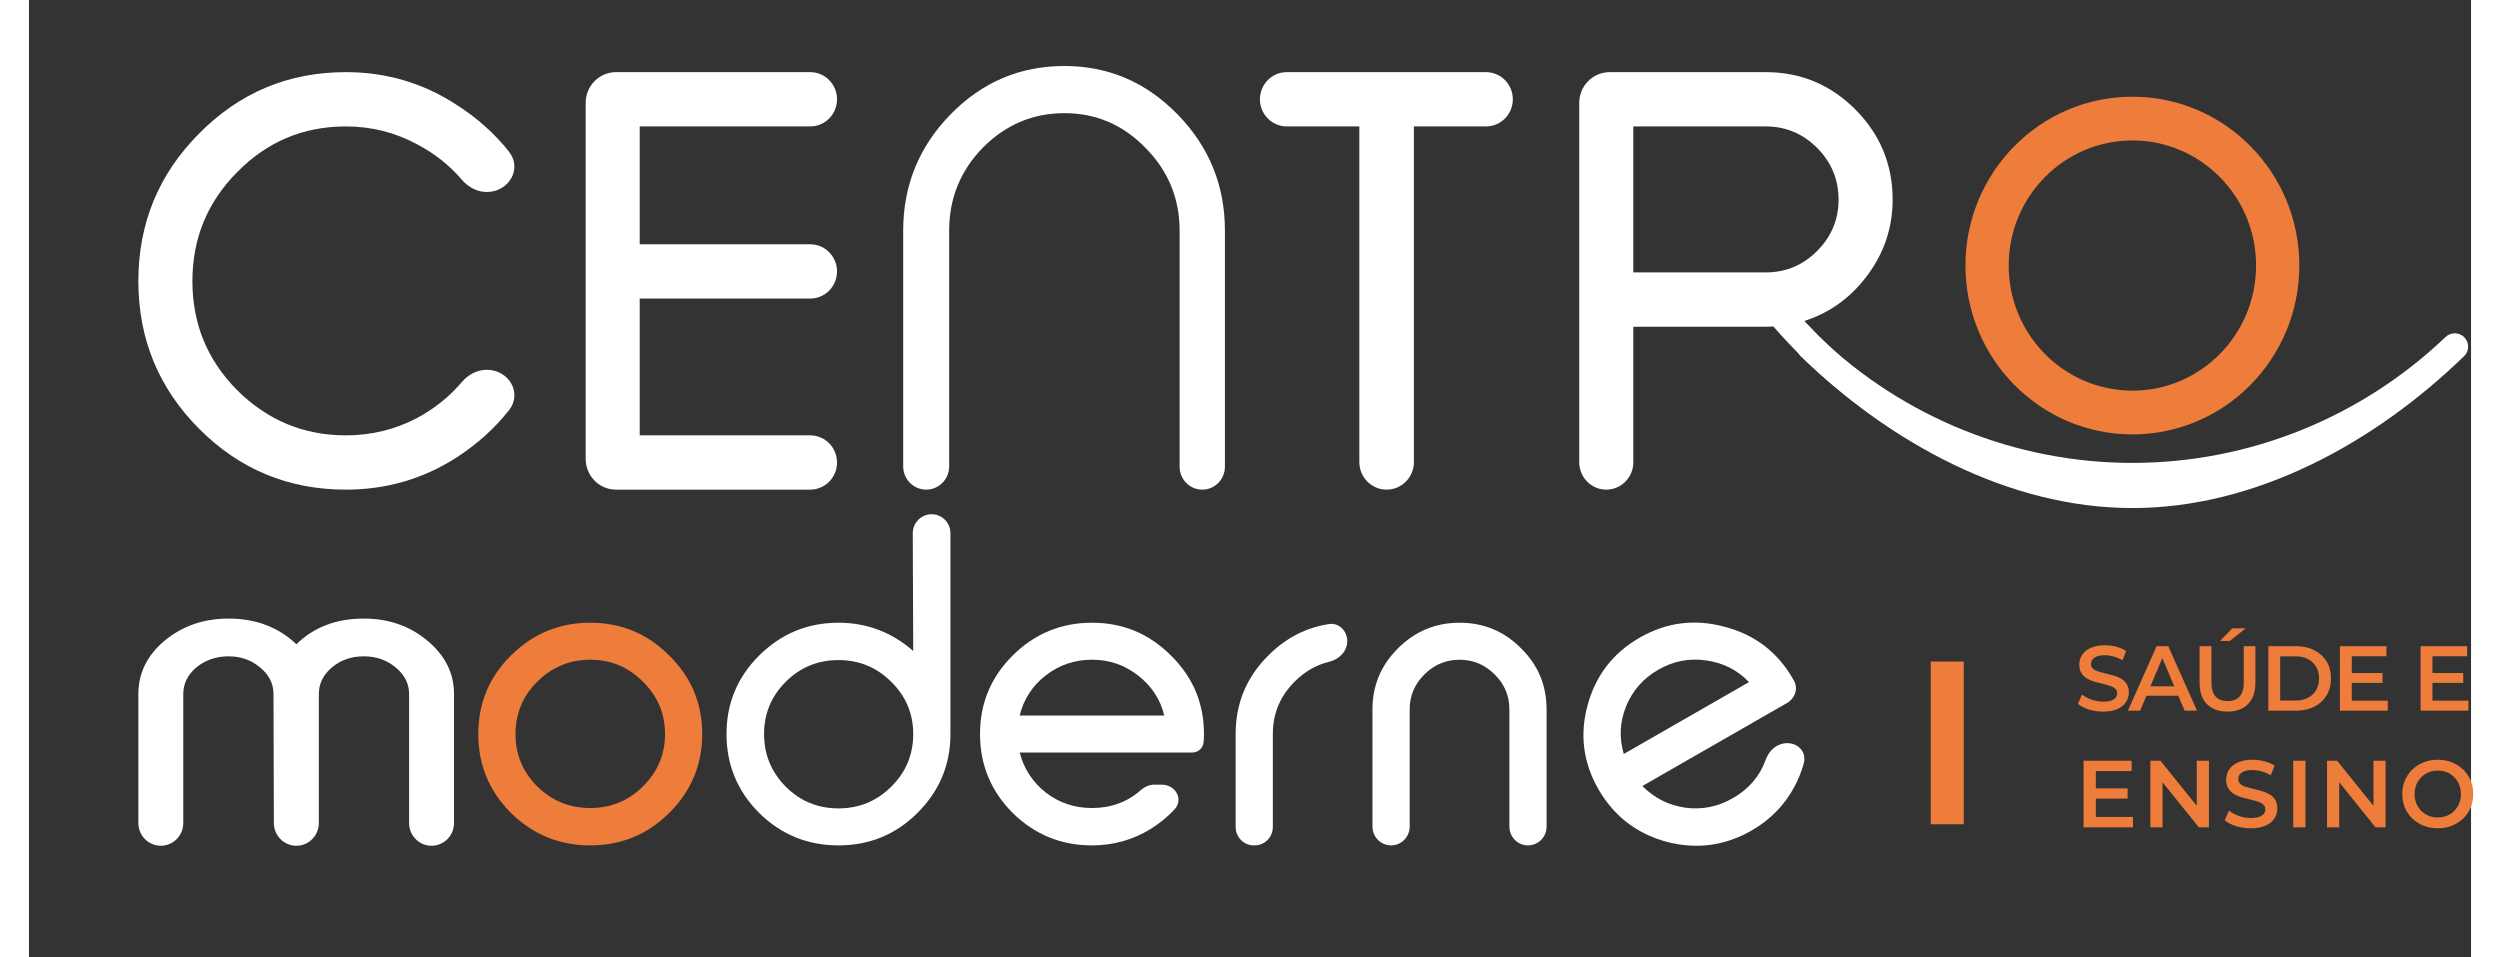
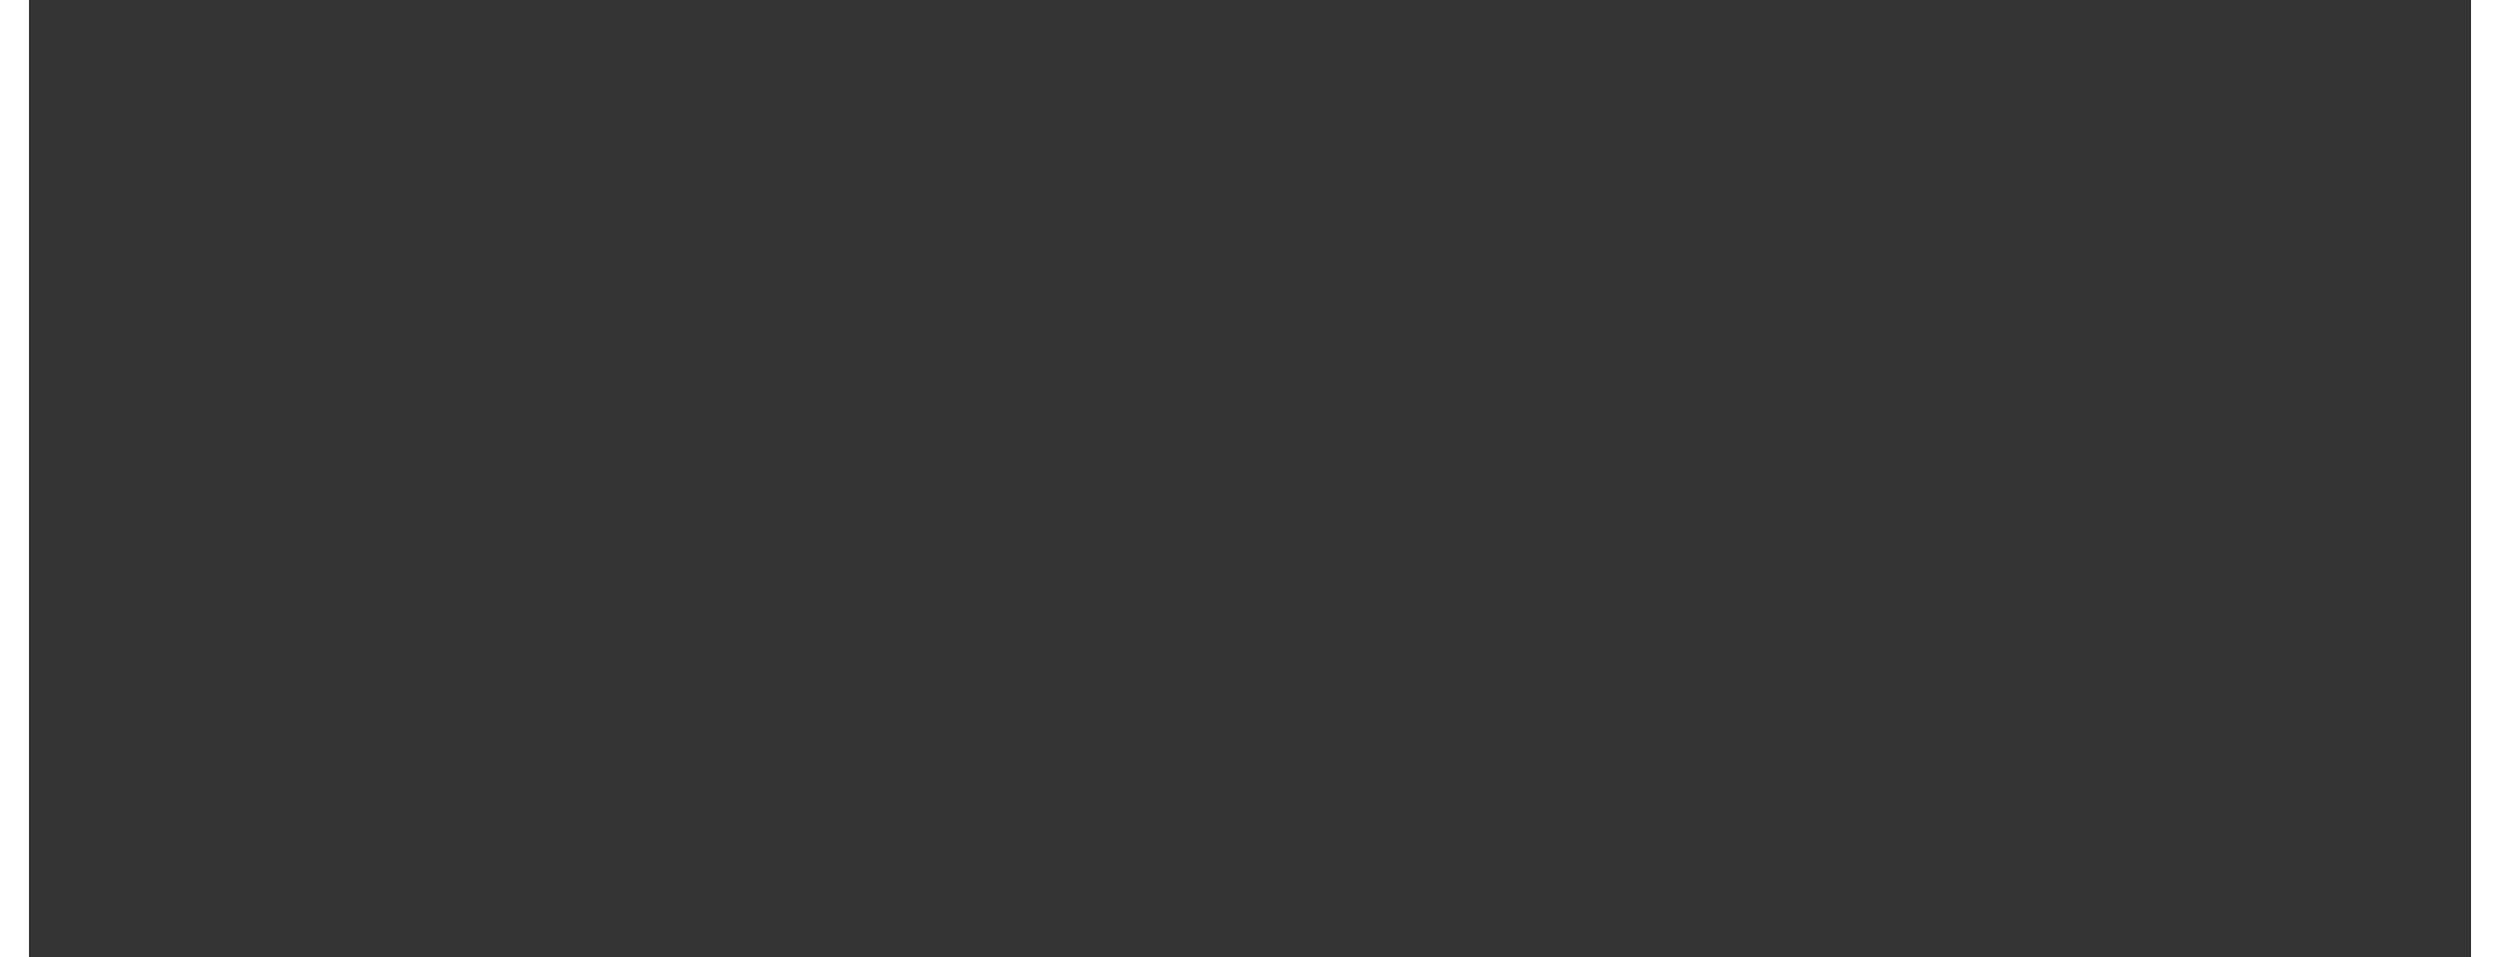
<svg xmlns="http://www.w3.org/2000/svg" width="128" height="49" viewBox="0 0 74 29" fill="none">
  <rect x="0" y="0" width="74" height="29" fill="#333333" stroke="none" />
  <g clip-path="url(#clip0_19_74)">
    <g clip-path="url(#clip1_19_74)">
      <g clip-path="url(#clip2_19_74)">
        <g clip-path="url(#clip3_19_74)">
-           <path d="M9.603 2.186C10.839 2.186 11.967 2.522 12.986 3.195C13.596 3.587 14.116 4.054 14.545 4.595C14.961 5.118 14.536 5.818 13.873 5.818C13.579 5.818 13.308 5.669 13.116 5.444C12.742 5.008 12.292 4.651 11.766 4.375C11.097 4.013 10.376 3.831 9.603 3.831C8.316 3.831 7.219 4.292 6.312 5.213C5.406 6.124 4.953 7.226 4.953 8.519C4.953 9.813 5.406 10.915 6.312 11.826C7.229 12.736 8.326 13.192 9.603 13.192C10.376 13.192 11.097 13.016 11.766 12.664C12.292 12.379 12.742 12.018 13.116 11.579C13.308 11.354 13.579 11.205 13.873 11.205C14.536 11.205 14.961 11.905 14.547 12.429C14.117 12.974 13.597 13.445 12.986 13.844C11.967 14.506 10.839 14.837 9.603 14.837C7.862 14.837 6.379 14.222 5.153 12.99C3.928 11.758 3.315 10.268 3.315 8.519C3.315 6.77 3.928 5.28 5.153 4.049C6.379 2.807 7.862 2.186 9.603 2.186Z" fill="white" />
          <path d="M16.87 3.116C16.87 2.603 17.281 2.186 17.789 2.186H23.673C24.122 2.186 24.486 2.554 24.486 3.009C24.486 3.463 24.122 3.831 23.673 3.831H18.507V7.402H23.673C24.122 7.402 24.486 7.77 24.486 8.224C24.486 8.679 24.122 9.047 23.673 9.047H18.507V13.192H23.673C24.122 13.192 24.486 13.56 24.486 14.014C24.486 14.469 24.122 14.837 23.673 14.837H17.789C17.281 14.837 16.87 14.421 16.87 13.907V3.116Z" fill="white" />
          <path d="M44.15 2.186C44.6 2.186 44.964 2.554 44.964 3.009C44.964 3.463 44.6 3.831 44.15 3.831H41.967V14.001C41.967 14.463 41.596 14.837 41.14 14.837C40.684 14.837 40.313 14.463 40.313 14.001V3.831H38.114C37.665 3.831 37.301 3.463 37.301 3.009C37.301 2.554 37.665 2.186 38.114 2.186H44.15Z" fill="white" />
-           <path fill-rule="evenodd" clip-rule="evenodd" d="M46.977 3.116C46.977 2.603 47.389 2.186 47.897 2.186H52.626C53.687 2.186 54.593 2.564 55.345 3.319C56.097 4.075 56.473 4.985 56.473 6.051C56.473 6.889 56.221 7.65 55.716 8.333C55.211 9.016 54.567 9.482 53.785 9.73C53.785 9.73 53.739 9.813 53.476 9.846C52.978 9.909 52.437 9.901 52.437 9.901H48.615V14.009C48.615 14.466 48.248 14.837 47.796 14.837C47.344 14.837 46.977 14.466 46.977 14.009V3.116ZM48.615 8.255V3.831H52.626C53.233 3.831 53.754 4.049 54.186 4.483C54.619 4.918 54.835 5.441 54.835 6.051C54.835 6.651 54.619 7.169 54.186 7.604C53.754 8.038 53.233 8.255 52.626 8.255H48.615Z" fill="white" />
          <path d="M31.375 2C32.709 2 33.853 2.49 34.808 3.469C35.763 4.448 36.24 5.622 36.24 6.99V14.143C36.24 14.526 35.933 14.837 35.553 14.837C35.174 14.837 34.867 14.526 34.867 14.143V6.99C34.867 6.011 34.52 5.172 33.827 4.475C33.147 3.777 32.33 3.429 31.375 3.429C30.421 3.429 29.597 3.777 28.904 4.475C28.224 5.172 27.884 6.011 27.884 6.99V14.133C27.884 14.522 27.572 14.837 27.188 14.837C26.803 14.837 26.491 14.522 26.491 14.133V6.99C26.491 5.622 26.968 4.448 27.923 3.469C28.878 2.49 30.029 2 31.375 2Z" fill="white" />
          <path d="M14.604 19.864C15.271 19.201 16.072 18.87 17.008 18.87C17.944 18.87 18.742 19.201 19.401 19.864C20.068 20.519 20.401 21.313 20.401 22.243C20.401 23.174 20.068 23.971 19.401 24.633C18.742 25.289 17.944 25.617 17.008 25.617C16.072 25.617 15.271 25.289 14.604 24.633C13.945 23.971 13.615 23.174 13.615 22.243C13.615 21.313 13.945 20.519 14.604 19.864ZM18.604 20.657C18.164 20.213 17.632 19.991 17.008 19.991C16.384 19.991 15.849 20.213 15.402 20.657C14.963 21.094 14.743 21.623 14.743 22.243C14.743 22.864 14.963 23.393 15.402 23.83C15.849 24.267 16.384 24.485 17.008 24.485C17.632 24.485 18.164 24.267 18.604 23.83C19.05 23.393 19.274 22.864 19.274 22.243C19.274 21.623 19.05 21.094 18.604 20.657Z" fill="#EE7D3B" />
          <path d="M27.923 22.244C27.923 23.174 27.589 23.971 26.923 24.634C26.264 25.29 25.466 25.617 24.53 25.617C23.594 25.617 22.792 25.29 22.126 24.634C21.466 23.971 21.137 23.174 21.137 22.244C21.137 21.313 21.466 20.52 22.126 19.864C22.792 19.201 23.594 18.87 24.53 18.87C25.388 18.87 26.143 19.155 26.795 19.727L26.781 16.161C26.78 15.841 27.036 15.582 27.352 15.582C27.667 15.582 27.923 15.84 27.923 16.159V22.244ZM22.934 23.84C23.374 24.278 23.906 24.496 24.53 24.496C25.154 24.496 25.686 24.278 26.125 23.84C26.572 23.403 26.795 22.871 26.795 22.244C26.795 21.623 26.572 21.094 26.125 20.657C25.686 20.22 25.154 20.002 24.53 20.002C23.906 20.002 23.374 20.22 22.934 20.657C22.495 21.094 22.275 21.623 22.275 22.244C22.275 22.864 22.495 23.396 22.934 23.84Z" fill="white" />
          <path d="M29.808 19.864C30.475 19.201 31.276 18.87 32.212 18.87C33.148 18.87 33.946 19.201 34.605 19.864C35.272 20.519 35.605 21.313 35.605 22.243C35.605 22.325 35.601 22.41 35.593 22.496C35.578 22.675 35.422 22.804 35.245 22.804H30.021C30.148 23.297 30.414 23.703 30.818 24.02C31.223 24.33 31.687 24.485 32.212 24.485C32.788 24.485 33.281 24.305 33.689 23.944C33.804 23.843 33.947 23.777 34.099 23.777H34.328C34.741 23.777 34.996 24.218 34.715 24.524C34.506 24.75 34.264 24.949 33.988 25.12C33.449 25.451 32.857 25.617 32.212 25.617C31.276 25.617 30.475 25.289 29.808 24.633C29.149 23.971 28.819 23.174 28.819 22.243C28.819 21.313 29.149 20.519 29.808 19.864ZM30.021 21.683H34.403C34.282 21.189 34.017 20.784 33.605 20.467C33.201 20.149 32.736 19.991 32.212 19.991C31.687 19.991 31.219 20.149 30.808 20.467C30.404 20.784 30.141 21.189 30.021 21.683Z" fill="white" />
          <path d="M36.565 22.243C36.565 21.312 36.894 20.519 37.554 19.864C38.08 19.335 38.694 19.017 39.397 18.91C39.698 18.864 39.947 19.122 39.947 19.43C39.947 19.738 39.696 19.982 39.4 20.053C39.006 20.147 38.656 20.349 38.351 20.657C37.912 21.094 37.692 21.623 37.692 22.243V25.059C37.692 25.367 37.445 25.617 37.14 25.617H37.116C36.812 25.617 36.565 25.367 36.565 25.059V22.243Z" fill="white" />
          <path d="M41.275 25.617C40.964 25.617 40.711 25.362 40.711 25.047V21.492C40.711 20.773 40.97 20.156 41.488 19.642C42.005 19.127 42.626 18.87 43.349 18.87C44.08 18.87 44.7 19.127 45.211 19.642C45.728 20.149 45.987 20.766 45.987 21.492V25.047C45.987 25.362 45.735 25.617 45.423 25.617C45.112 25.617 44.86 25.362 44.86 25.047V21.492C44.86 21.084 44.711 20.731 44.413 20.435C44.115 20.139 43.76 19.991 43.349 19.991C42.938 19.991 42.583 20.139 42.286 20.435C41.988 20.731 41.839 21.084 41.839 21.492V25.047C41.839 25.362 41.586 25.617 41.275 25.617Z" fill="white" />
-           <path d="M47.227 21.378C47.471 20.472 47.998 19.787 48.809 19.322C49.62 18.856 50.477 18.747 51.382 18.993C52.289 19.229 52.976 19.751 53.444 20.557C53.459 20.583 53.474 20.61 53.489 20.637C53.617 20.877 53.508 21.167 53.273 21.302L48.89 23.818C49.249 24.182 49.683 24.401 50.192 24.475C50.698 24.543 51.179 24.446 51.633 24.185C52.115 23.909 52.444 23.525 52.621 23.035C52.686 22.858 52.797 22.699 52.959 22.606C53.389 22.359 53.912 22.663 53.777 23.144C53.71 23.385 53.614 23.621 53.49 23.852C53.19 24.407 52.761 24.844 52.202 25.165C51.392 25.631 50.533 25.745 49.626 25.509C48.721 25.262 48.035 24.736 47.567 23.93C47.099 23.124 46.986 22.273 47.227 21.378ZM48.326 22.847L52.121 20.669C51.769 20.301 51.334 20.082 50.819 20.012C50.309 19.938 49.827 20.032 49.373 20.293C48.919 20.553 48.593 20.924 48.396 21.403C48.206 21.878 48.182 22.36 48.326 22.847Z" fill="white" />
          <path d="M10.145 18.744C10.898 18.744 11.54 18.967 12.071 19.413C12.61 19.859 12.88 20.398 12.88 21.032V24.94C12.88 25.32 12.575 25.628 12.199 25.628C11.823 25.628 11.519 25.32 11.519 24.94V21.032C11.519 20.715 11.382 20.445 11.108 20.222C10.843 19.999 10.522 19.888 10.145 19.888C9.768 19.888 9.448 19.999 9.182 20.222C8.917 20.445 8.784 20.715 8.784 21.032V24.939C8.784 25.319 8.479 25.628 8.103 25.628C7.727 25.628 7.422 25.32 7.421 24.941L7.41 21.032C7.41 20.715 7.274 20.445 7 20.222C6.734 19.999 6.418 19.888 6.05 19.888C5.673 19.888 5.348 19.999 5.074 20.222C4.809 20.445 4.676 20.715 4.676 21.032V24.94C4.676 25.32 4.371 25.628 3.995 25.628C3.62 25.628 3.315 25.32 3.315 24.94V21.032C3.315 20.398 3.58 19.859 4.111 19.413C4.65 18.967 5.296 18.744 6.05 18.744C6.871 18.744 7.556 19.003 8.104 19.521C8.634 19.003 9.315 18.744 10.145 18.744Z" fill="white" />
          <path d="M68.797 8.046C68.797 10.872 66.532 13.163 63.739 13.163C60.945 13.163 58.68 10.872 58.68 8.046C58.68 5.221 60.945 2.93 63.739 2.93C66.532 2.93 68.797 5.221 68.797 8.046ZM59.99 8.046C59.99 10.14 61.669 11.837 63.739 11.837C65.808 11.837 67.486 10.14 67.486 8.046C67.486 5.953 65.808 4.256 63.739 4.256C61.669 4.256 59.99 5.953 59.99 8.046Z" fill="#EE7D3B" />
          <path d="M73.795 10.219C73.952 10.377 73.952 10.634 73.792 10.789C71.08 13.422 67.483 15.395 63.738 15.395C59.993 15.395 56.396 13.422 53.684 10.789C53.525 10.634 53.525 10.377 53.681 10.219C53.838 10.06 54.091 10.061 54.252 10.214C56.814 12.659 60.206 14.027 63.738 14.027C67.27 14.027 70.663 12.659 73.225 10.214C73.385 10.061 73.639 10.06 73.795 10.219Z" fill="white" />
-           <path d="M56.841 12.233C55.603 11.508 54.472 10.494 53.495 9.394C53.347 9.227 53.097 9.208 52.931 9.356C52.765 9.504 52.746 9.763 52.893 9.931C54.036 11.24 55.372 12.331 56.841 13.256V12.233Z" fill="white" />
          <path d="M58.128 20.046V24.977" stroke="#EE7D3B" />
          <path d="M62.849 21.563C62.699 21.563 62.554 21.541 62.416 21.499C62.278 21.454 62.169 21.397 62.088 21.328L62.212 21.047C62.289 21.108 62.385 21.159 62.499 21.2C62.613 21.241 62.73 21.261 62.849 21.261C62.951 21.261 63.032 21.25 63.095 21.228C63.157 21.206 63.203 21.176 63.233 21.139C63.262 21.1 63.277 21.056 63.277 21.008C63.277 20.948 63.256 20.901 63.214 20.865C63.171 20.828 63.116 20.799 63.048 20.779C62.982 20.756 62.907 20.736 62.825 20.717C62.744 20.699 62.662 20.677 62.579 20.653C62.498 20.627 62.424 20.595 62.355 20.555C62.289 20.515 62.235 20.46 62.193 20.393C62.15 20.327 62.129 20.241 62.129 20.137C62.129 20.031 62.157 19.934 62.212 19.847C62.269 19.757 62.355 19.687 62.469 19.634C62.584 19.581 62.731 19.553 62.907 19.553C63.023 19.553 63.138 19.568 63.252 19.598C63.366 19.628 63.466 19.671 63.55 19.727L63.437 20.008C63.351 19.956 63.261 19.918 63.169 19.894C63.078 19.868 62.989 19.855 62.905 19.855C62.805 19.855 62.724 19.867 62.662 19.891C62.601 19.915 62.556 19.947 62.527 19.986C62.499 20.025 62.485 20.07 62.485 20.12C62.485 20.18 62.505 20.228 62.546 20.265C62.588 20.3 62.642 20.328 62.709 20.349C62.777 20.369 62.852 20.39 62.935 20.41C63.018 20.429 63.099 20.45 63.181 20.474C63.263 20.499 63.338 20.53 63.404 20.569C63.472 20.608 63.526 20.661 63.567 20.728C63.609 20.795 63.63 20.88 63.63 20.982C63.63 21.087 63.602 21.183 63.545 21.273C63.489 21.36 63.404 21.431 63.288 21.485C63.172 21.537 63.026 21.563 62.849 21.563ZM63.602 21.535L64.472 19.581H64.825L65.697 21.535H65.321L64.574 19.774H64.717L63.972 21.535H63.602ZM64.002 21.083L64.099 20.798H65.142L65.239 21.083H64.002ZM66.622 21.563C66.357 21.563 66.149 21.488 65.998 21.337C65.849 21.186 65.775 20.968 65.775 20.684V19.581H66.133V20.67C66.133 20.871 66.176 21.017 66.26 21.108C66.347 21.199 66.468 21.245 66.624 21.245C66.781 21.245 66.901 21.199 66.986 21.108C67.071 21.017 67.113 20.871 67.113 20.67V19.581H67.466V20.684C67.466 20.968 67.391 21.186 67.24 21.337C67.091 21.488 66.885 21.563 66.622 21.563ZM66.393 19.422L66.765 19.04H67.171L66.691 19.422H66.393ZM67.858 21.535V19.581H68.702C68.912 19.581 69.096 19.622 69.254 19.704C69.412 19.786 69.535 19.9 69.624 20.045C69.712 20.19 69.756 20.361 69.756 20.558C69.756 20.753 69.712 20.925 69.624 21.072C69.535 21.217 69.412 21.33 69.254 21.412C69.096 21.494 68.912 21.535 68.702 21.535H67.858ZM68.217 21.228H68.686C68.831 21.228 68.956 21.2 69.061 21.144C69.168 21.088 69.249 21.01 69.306 20.91C69.365 20.809 69.395 20.692 69.395 20.558C69.395 20.422 69.365 20.305 69.306 20.207C69.249 20.106 69.168 20.028 69.061 19.972C68.956 19.916 68.831 19.888 68.686 19.888H68.217V21.228ZM70.358 20.393H71.318V20.692H70.358V20.393ZM70.386 21.231H71.476V21.535H70.027V19.581H71.437V19.886H70.386V21.231ZM72.804 20.393H73.764V20.692H72.804V20.393ZM72.831 21.231H73.921V21.535H72.472V19.581H73.882V19.886H72.831V21.231ZM62.601 23.89H63.594V24.199H62.601V23.89ZM62.63 24.755H63.756V25.07H62.259V23.051H63.716V23.365H62.63V24.755ZM64.283 25.07V23.051H64.588L65.84 24.605H65.689V23.051H66.057V25.07H65.752L64.5 23.515H64.651V25.07H64.283ZM67.324 25.099C67.168 25.099 67.019 25.076 66.876 25.032C66.734 24.986 66.621 24.927 66.537 24.856L66.665 24.565C66.745 24.628 66.844 24.681 66.962 24.724C67.08 24.766 67.201 24.787 67.324 24.787C67.429 24.787 67.513 24.776 67.578 24.753C67.642 24.73 67.69 24.699 67.72 24.66C67.751 24.62 67.766 24.575 67.766 24.525C67.766 24.463 67.744 24.414 67.701 24.378C67.657 24.339 67.6 24.309 67.529 24.288C67.461 24.265 67.384 24.244 67.299 24.225C67.215 24.206 67.13 24.183 67.045 24.159C66.961 24.132 66.884 24.098 66.814 24.058C66.745 24.015 66.689 23.959 66.646 23.89C66.602 23.821 66.58 23.733 66.58 23.625C66.58 23.515 66.609 23.416 66.665 23.325C66.724 23.233 66.813 23.16 66.931 23.106C67.05 23.05 67.201 23.022 67.384 23.022C67.504 23.022 67.623 23.038 67.74 23.069C67.858 23.099 67.961 23.143 68.048 23.201L67.931 23.492C67.842 23.439 67.75 23.399 67.655 23.374C67.56 23.347 67.469 23.334 67.381 23.334C67.279 23.334 67.195 23.346 67.13 23.371C67.068 23.396 67.021 23.429 66.991 23.469C66.962 23.51 66.948 23.556 66.948 23.608C66.948 23.669 66.969 23.719 67.011 23.758C67.054 23.794 67.11 23.823 67.179 23.844C67.249 23.865 67.327 23.887 67.412 23.908C67.498 23.927 67.583 23.949 67.666 23.974C67.752 23.999 67.829 24.032 67.897 24.072C67.968 24.112 68.024 24.167 68.066 24.236C68.109 24.305 68.131 24.393 68.131 24.499C68.131 24.607 68.102 24.706 68.043 24.799C67.986 24.889 67.897 24.962 67.778 25.018C67.658 25.072 67.507 25.099 67.324 25.099ZM68.612 25.07V23.051H68.983V25.07H68.612ZM69.637 25.07V23.051H69.942L71.194 24.605H71.043V23.051H71.41V25.07H71.105L69.854 23.515H70.005V25.07H69.637ZM72.994 25.099C72.838 25.099 72.695 25.073 72.564 25.021C72.433 24.969 72.319 24.897 72.222 24.805C72.125 24.71 72.05 24.601 71.996 24.476C71.943 24.349 71.917 24.21 71.917 24.061C71.917 23.911 71.943 23.773 71.996 23.648C72.05 23.521 72.125 23.412 72.222 23.319C72.319 23.225 72.433 23.152 72.564 23.1C72.695 23.048 72.838 23.022 72.992 23.022C73.147 23.022 73.29 23.048 73.419 23.1C73.55 23.152 73.664 23.225 73.761 23.319C73.858 23.412 73.933 23.521 73.987 23.648C74.04 23.773 74.066 23.911 74.066 24.061C74.066 24.21 74.04 24.349 73.987 24.476C73.933 24.603 73.858 24.712 73.761 24.805C73.664 24.897 73.55 24.969 73.419 25.021C73.29 25.073 73.148 25.099 72.994 25.099ZM72.992 24.77C73.092 24.77 73.185 24.753 73.271 24.718C73.356 24.683 73.431 24.634 73.493 24.571C73.556 24.506 73.604 24.431 73.639 24.346C73.675 24.259 73.693 24.164 73.693 24.061C73.693 23.957 73.675 23.863 73.639 23.778C73.604 23.691 73.556 23.616 73.493 23.553C73.431 23.488 73.356 23.438 73.271 23.403C73.185 23.368 73.092 23.351 72.992 23.351C72.891 23.351 72.798 23.368 72.712 23.403C72.628 23.438 72.554 23.488 72.49 23.553C72.427 23.616 72.378 23.691 72.341 23.778C72.307 23.863 72.29 23.957 72.29 24.061C72.29 24.163 72.307 24.257 72.341 24.343C72.378 24.43 72.427 24.506 72.49 24.571C72.552 24.634 72.627 24.683 72.712 24.718C72.798 24.753 72.891 24.77 72.992 24.77Z" fill="#EE7D3B" />
        </g>
      </g>
    </g>
  </g>
  <defs>
    <clipPath id="clip0_19_74">
      <rect width="128" height="28" fill="white" transform="translate(0 0.424)" />
    </clipPath>
    <clipPath id="clip1_19_74">
      <rect width="128" height="28" fill="white" transform="translate(0 0.424)" />
    </clipPath>
    <clipPath id="clip2_19_74">
-       <rect width="128" height="28" fill="white" transform="translate(0 0.424)" />
-     </clipPath>
+       </clipPath>
    <clipPath id="clip3_19_74">
      <rect width="71" height="24" fill="white" transform="translate(3.315 2)" />
    </clipPath>
  </defs>
</svg>